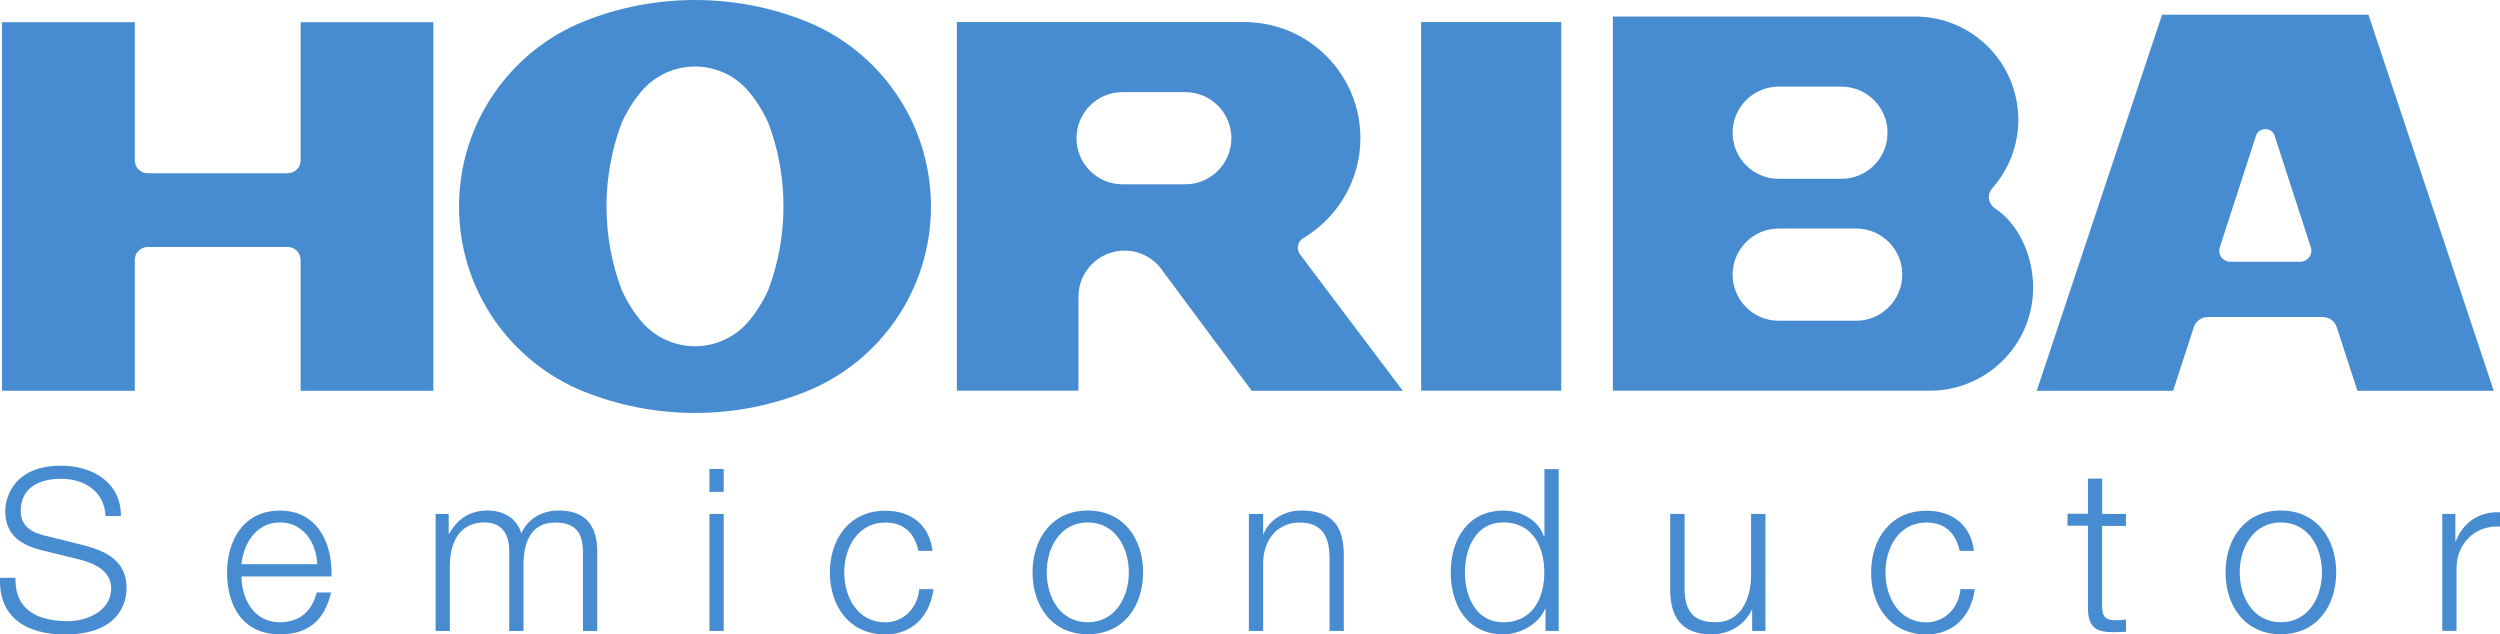
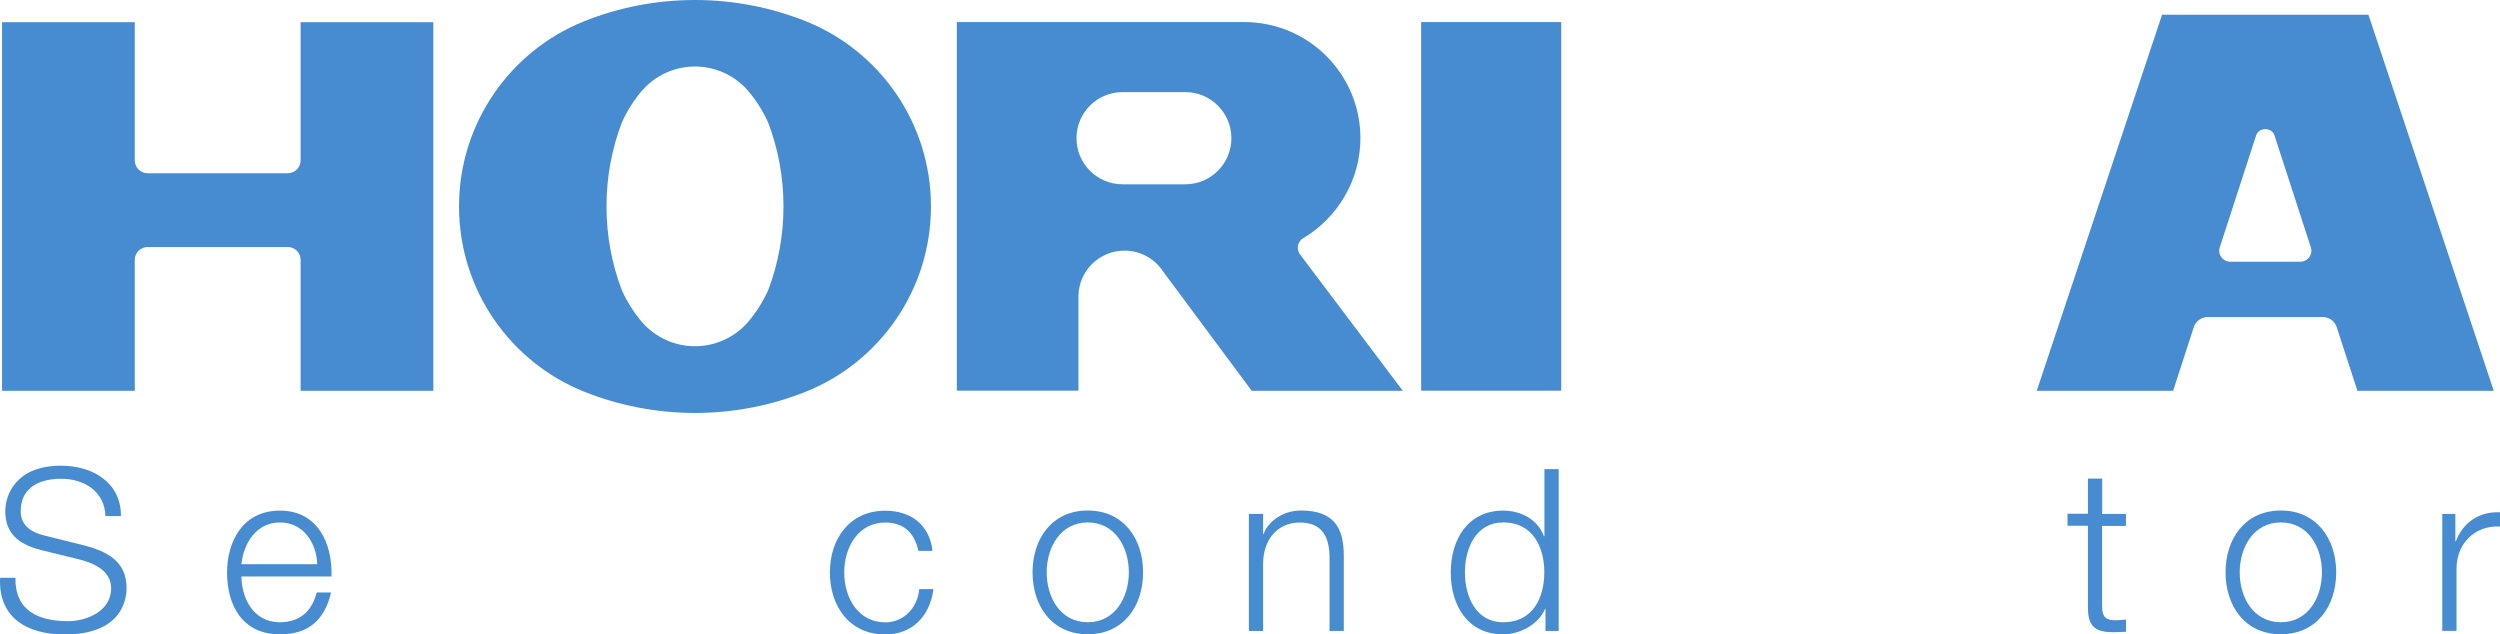
<svg xmlns="http://www.w3.org/2000/svg" viewBox="246.961 381.49 255.969 64.96">
  <defs>
    <style type="text/css">
	.st0{fill:#478CD0;}
</style>
  </defs>
  <g>
    <g>
      <path class="st0" d="M291.33,421.5h-13.59v-13.4c0-0.73-0.59-1.32-1.32-1.32h-14.34c-0.73,0-1.32,0.59-1.32,1.32v13.4h-13.59 v-37.74h13.59v14.15c0,0.73,0.59,1.32,1.32,1.32h14.34c0.73,0,1.32-0.59,1.32-1.32v-14.15h13.59V421.5z" />
      <path class="st0" d="M329.5,383.68c-3.52-1.41-7.36-2.19-11.38-2.19c-4.02,0-7.86,0.78-11.38,2.19 c-7.5,3.01-12.78,10.38-12.78,18.95c0,8.57,5.28,15.94,12.78,18.95c3.52,1.41,7.36,2.19,11.38,2.19c4.02,0,7.86-0.78,11.38-2.19 c7.5-3.01,12.78-10.38,12.78-18.95C342.28,394.05,337,386.69,329.5,383.68z M325.62,411.18c-0.54,1.21-1.26,2.34-2.12,3.34 c-1.31,1.48-3.25,2.42-5.38,2.42c-2.13,0-4.07-0.94-5.38-2.42c-0.86-0.99-1.57-2.12-2.12-3.34c-1.01-2.66-1.56-5.54-1.56-8.56 c0-3.01,0.55-5.9,1.56-8.56c0.54-1.21,1.26-2.34,2.12-3.34c1.31-1.48,3.25-2.42,5.38-2.42c2.13,0,4.07,0.94,5.38,2.42 c0.86,0.99,1.57,2.12,2.12,3.34c1.01,2.66,1.56,5.54,1.56,8.56C327.18,405.64,326.63,408.52,325.62,411.18z" />
      <rect x="392.47" y="383.75" class="st0" width="14.34" height="37.74" />
-       <path class="st0" d="M451.57,403.07c-0.12-0.09-0.37-0.23-0.58-0.44c-0.24-0.24-0.4-0.58-0.4-0.95c0-0.38,0.15-0.69,0.41-0.98 c1.62-1.86,2.61-4.29,2.61-6.95c0-5.84-4.73-10.57-10.57-10.57h-18.68H412.1v38.31h12.27h20.19c5.84,0,10.57-4.73,10.57-10.57 C455.12,407.79,453.76,404.71,451.57,403.07z M429.08,390.36h6.42c2.61,0,4.72,2.11,4.72,4.72c0,2.61-2.11,4.72-4.72,4.72h-6.42 c-2.61,0-4.72-2.11-4.72-4.72C424.36,392.47,426.47,390.36,429.08,390.36z M437.01,414.33h-7.93c-2.61,0-4.72-2.11-4.72-4.72 c0-2.61,2.11-4.72,4.72-4.72h7.93c2.61,0,4.72,2.11,4.72,4.72C441.72,412.21,439.61,414.33,437.01,414.33z" />
      <path class="st0" d="M489.46,383h-21.13L455.5,421.5h13.96l2.12-6.52c0.2-0.6,0.77-1.03,1.43-1.03h11.77 c0.67,0,1.23,0.43,1.43,1.03l2.12,6.52h13.96L489.46,383z M482.48,408.29h-7.17c-0.63,0-1.13-0.51-1.13-1.13 c0-0.11,0.02-0.22,0.05-0.32l3.73-11.49c0.13-0.41,0.54-0.64,0.94-0.64c0.41,0,0.81,0.23,0.94,0.64l3.73,11.49 c0.03,0.1,0.05,0.21,0.05,0.32C483.62,407.78,483.11,408.29,482.48,408.29z" />
      <path class="st0" d="M380.06,407.53c-0.14-0.19-0.22-0.43-0.22-0.68c0-0.4,0.21-0.75,0.52-0.95c3.5-2.07,5.89-5.91,5.89-10.26 c0-6.57-5.32-11.89-11.89-11.89h-16.98h-12.45v37.74h12.45v-9.62c0-2.61,2.11-4.72,4.72-4.72c1.65,0,3.11,0.85,3.95,2.14 l9.07,12.21h15.47L380.06,407.53z M368.32,400.36h-6.42c-2.61,0-4.72-2.11-4.72-4.72c0-2.61,2.11-4.72,4.72-4.72h6.42 c2.6,0,4.72,2.11,4.72,4.72C373.04,398.25,370.92,400.36,368.32,400.36z" />
    </g>
    <g>
      <path class="st0" d="M248.54,440.63c-0.07,3.42,2.4,4.46,5.41,4.46c1.74,0,4.39-0.94,4.39-3.36c0-1.88-1.88-2.63-3.41-3 l-3.69-0.9c-1.95-0.49-3.74-1.42-3.74-4c0-1.63,1.05-4.66,5.71-4.66c3.28,0,6.16,1.76,6.13,5.16h-1.58 c-0.09-2.54-2.19-3.82-4.53-3.82c-2.15,0-4.15,0.84-4.15,3.3c0,1.56,1.16,2.21,2.5,2.53l4.04,1c2.35,0.63,4.3,1.65,4.3,4.37 c0,1.14-0.47,4.74-6.34,4.74c-3.92,0-6.8-1.76-6.61-5.8H248.54z" />
      <path class="st0" d="M271.68,440.5c0.02,2.13,1.13,4.7,3.95,4.7c2.13,0,3.3-1.25,3.76-3.05h1.47c-0.64,2.71-2.21,4.29-5.23,4.29 c-3.82,0-5.42-2.92-5.42-6.34c0-3.15,1.6-6.33,5.42-6.33c3.85,0,5.39,3.36,5.27,6.74H271.68z M279.44,439.26 c-0.07-2.21-1.44-4.28-3.81-4.28c-2.4,0-3.73,2.1-3.95,4.28H279.44z" />
-       <path class="st0" d="M291.56,434.11h1.34v2.02h0.07c0.77-1.44,2.03-2.37,3.92-2.37c1.58,0,3,0.76,3.44,2.34 c0.72-1.58,2.23-2.34,3.81-2.34c2.63,0,3.97,1.37,3.97,4.2v8.13h-1.46v-8.05c0-1.98-0.74-3.05-2.84-3.05 c-2.53,0-3.25,2.1-3.25,4.32v6.78h-1.46v-8.13c0.02-1.63-0.65-2.98-2.51-2.98c-2.52,0-3.55,1.92-3.57,4.42v6.69h-1.46V434.11z" />
-       <path class="st0" d="M319.6,431.85h1.46v-2.34h-1.46V431.85z M319.6,446.09h1.46v-11.98h-1.46V446.09z" />
      <path class="st0" d="M340.99,437.87c-0.39-1.79-1.48-2.88-3.38-2.88c-2.81,0-4.21,2.56-4.21,5.11c0,2.56,1.39,5.11,4.21,5.11 c1.81,0,3.29-1.41,3.47-3.4h1.46c-0.39,2.88-2.27,4.64-4.94,4.64c-3.67,0-5.67-2.9-5.67-6.34c0-3.43,2-6.33,5.67-6.33 c2.55,0,4.52,1.37,4.84,4.11H340.99z" />
      <path class="st0" d="M364,440.09c0,3.45-1.99,6.34-5.67,6.34c-3.66,0-5.65-2.9-5.65-6.34c0-3.43,1.99-6.33,5.65-6.33 C362.01,433.76,364,436.66,364,440.09z M354.13,440.09c0,2.56,1.39,5.11,4.2,5.11c2.81,0,4.21-2.55,4.21-5.11 c0-2.55-1.4-5.11-4.21-5.11C355.52,434.99,354.13,437.55,354.13,440.09z" />
      <path class="st0" d="M374.83,434.11h1.46v2.07h0.04c0.54-1.45,2.14-2.42,3.83-2.42c3.37,0,4.39,1.76,4.39,4.62v7.71h-1.46v-7.47 c0-2.06-0.68-3.63-3.04-3.63c-2.32,0-3.72,1.77-3.76,4.11v6.99h-1.46V434.11z" />
      <path class="st0" d="M406.55,446.09h-1.35v-2.27h-0.04c-0.63,1.55-2.54,2.62-4.28,2.62c-3.64,0-5.38-2.95-5.38-6.34 c0-3.38,1.75-6.33,5.38-6.33c1.79,0,3.53,0.9,4.16,2.62h0.05v-6.87h1.46V446.09z M400.87,445.2c3.11,0,4.21-2.61,4.21-5.11 c0-2.48-1.1-5.11-4.21-5.11c-2.78,0-3.92,2.63-3.92,5.11C396.95,442.59,398.09,445.2,400.87,445.2z" />
-       <path class="st0" d="M427.71,446.09h-1.35v-2.15h-0.04c-0.77,1.6-2.35,2.5-4.14,2.5c-3.02,0-4.21-1.76-4.21-4.55v-7.78h1.47v7.8 c0.07,2.16,0.88,3.29,3.21,3.29c2.51,0,3.6-2.36,3.6-4.8v-6.29h1.47V446.09z" />
-       <path class="st0" d="M447.6,437.87c-0.4-1.79-1.49-2.88-3.39-2.88c-2.81,0-4.2,2.56-4.2,5.11c0,2.56,1.39,5.11,4.2,5.11 c1.81,0,3.29-1.41,3.48-3.4h1.47c-0.4,2.88-2.28,4.64-4.95,4.64c-3.67,0-5.67-2.9-5.67-6.34c0-3.43,2-6.33,5.67-6.33 c2.55,0,4.53,1.37,4.86,4.11H447.6z" />
      <path class="st0" d="M462.19,434.11h2.44v1.23h-2.44v8.08c0,0.96,0.14,1.51,1.19,1.58c0.42,0,0.84-0.03,1.26-0.07v1.25 c-0.44,0-0.86,0.04-1.3,0.04c-1.96,0-2.63-0.65-2.6-2.69v-8.21h-2.09v-1.23h2.09v-3.6h1.46V434.11z" />
      <path class="st0" d="M486.16,440.09c0,3.45-2,6.34-5.67,6.34c-3.67,0-5.66-2.9-5.66-6.34c0-3.43,1.99-6.33,5.66-6.33 C484.15,433.76,486.16,436.66,486.16,440.09z M476.28,440.09c0,2.56,1.39,5.11,4.21,5.11c2.81,0,4.21-2.55,4.21-5.11 c0-2.55-1.39-5.11-4.21-5.11C477.67,434.99,476.28,437.55,476.28,440.09z" />
      <path class="st0" d="M497.01,434.11h1.35v2.8h0.05c0.74-1.93,2.37-3.06,4.52-2.97v1.46c-2.64-0.14-4.45,1.81-4.45,4.29v6.39 h-1.46V434.11z" />
    </g>
  </g>
</svg>